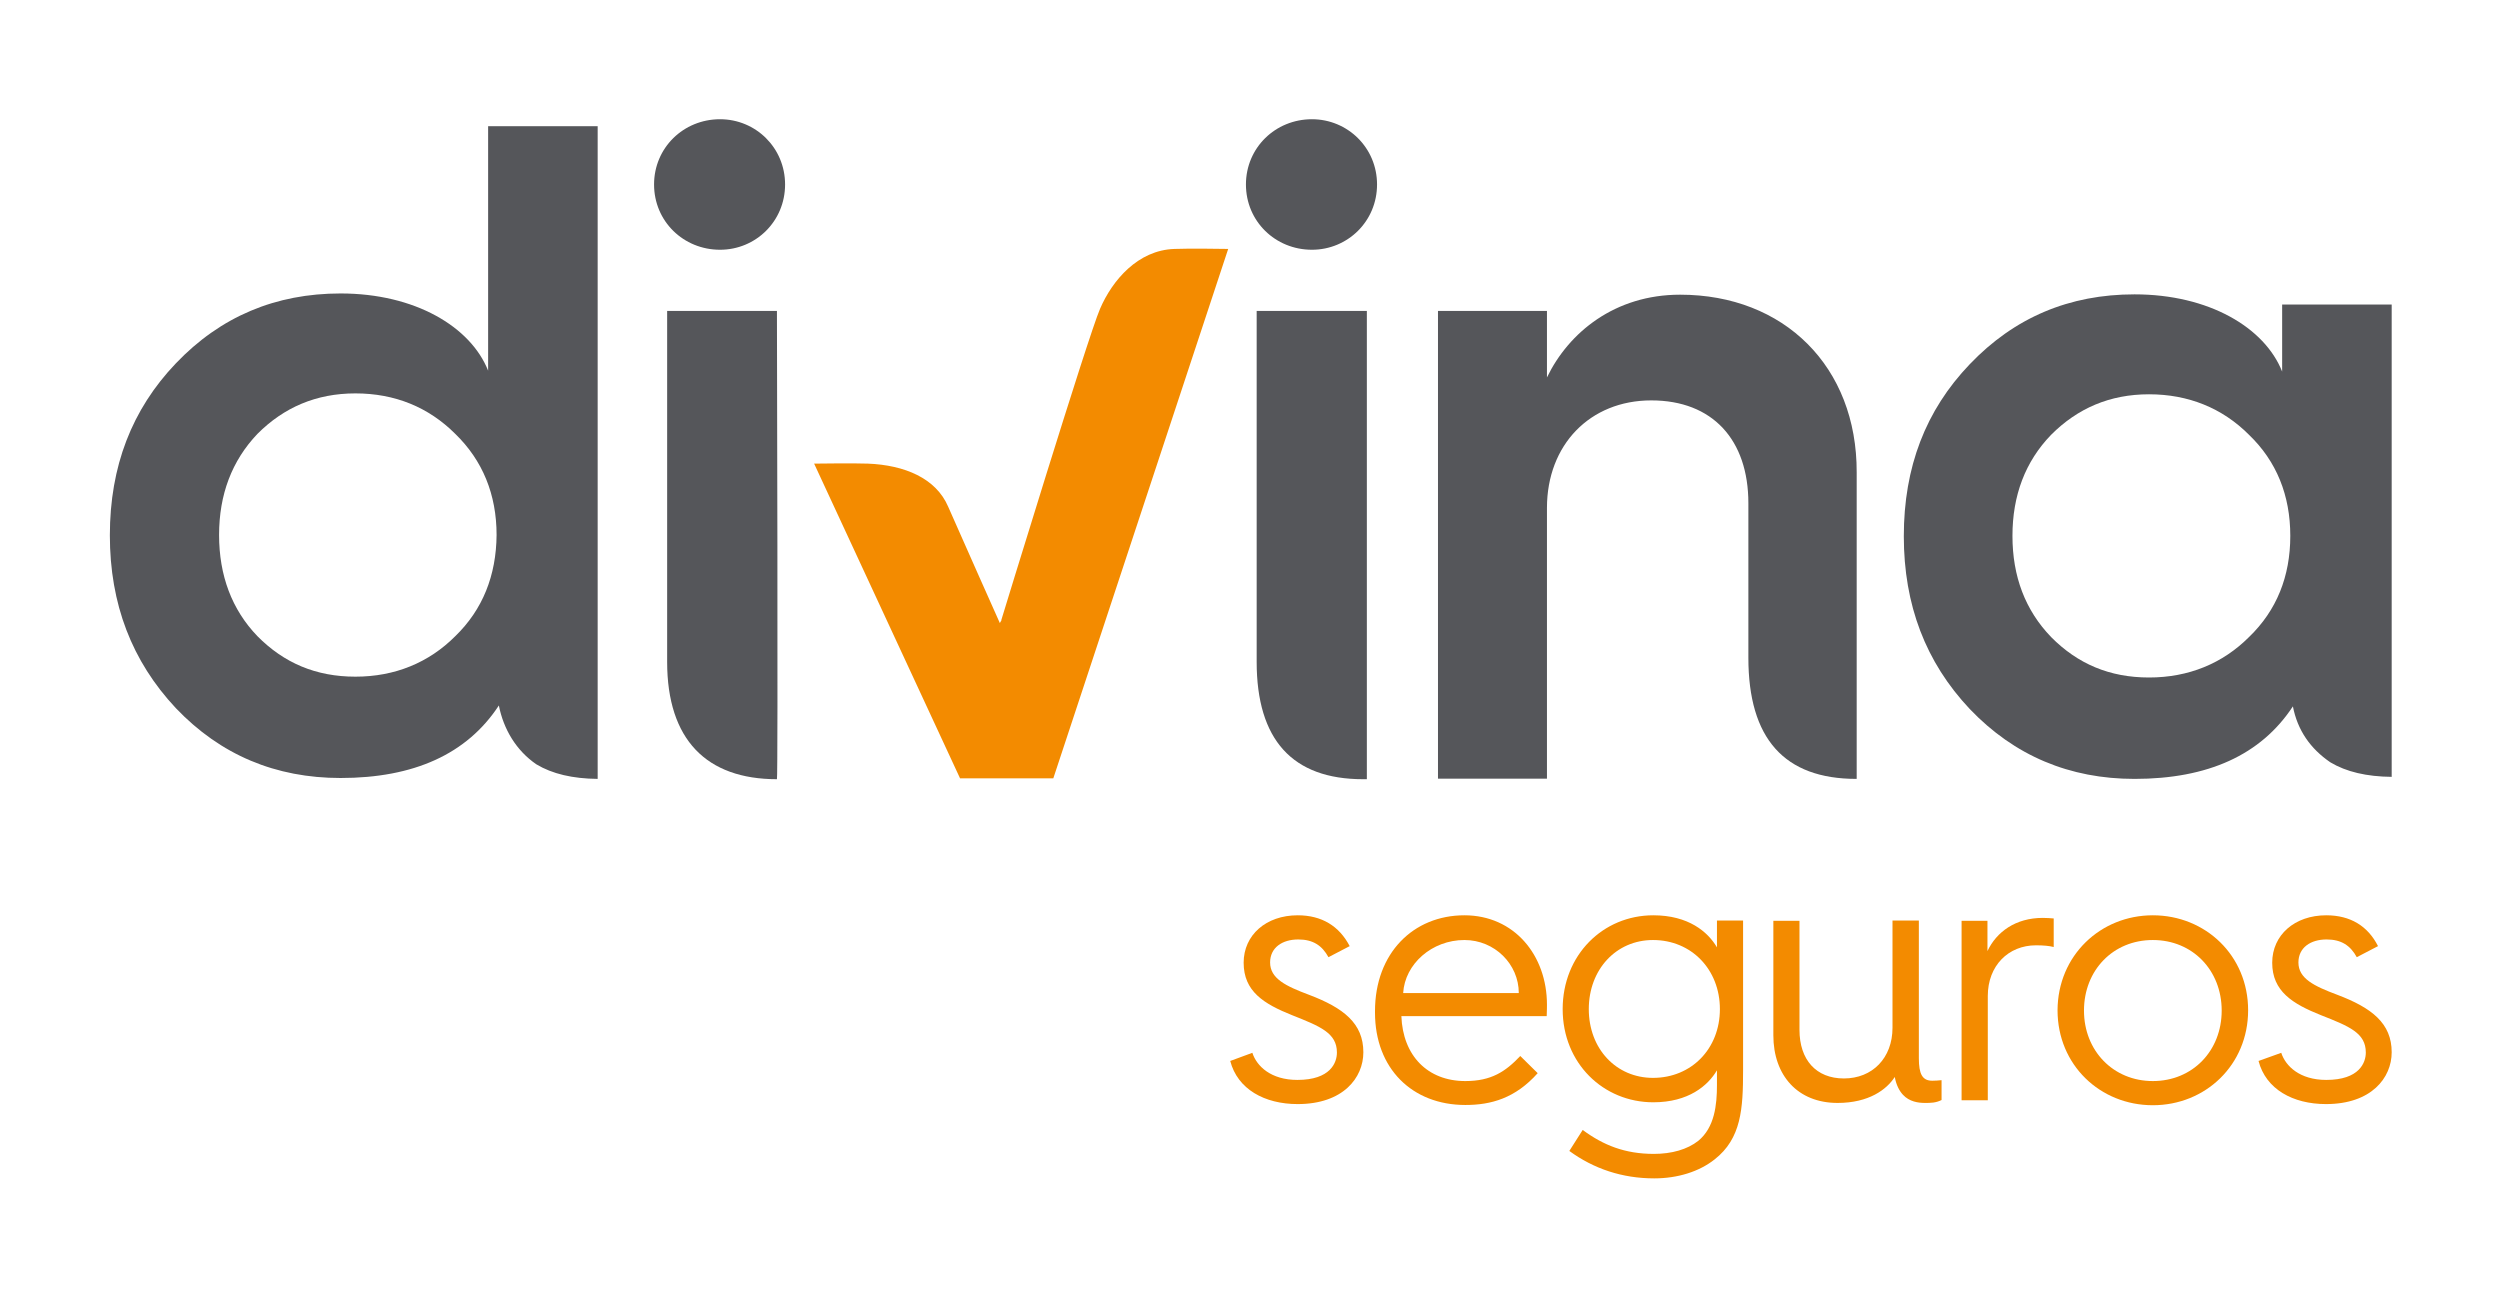
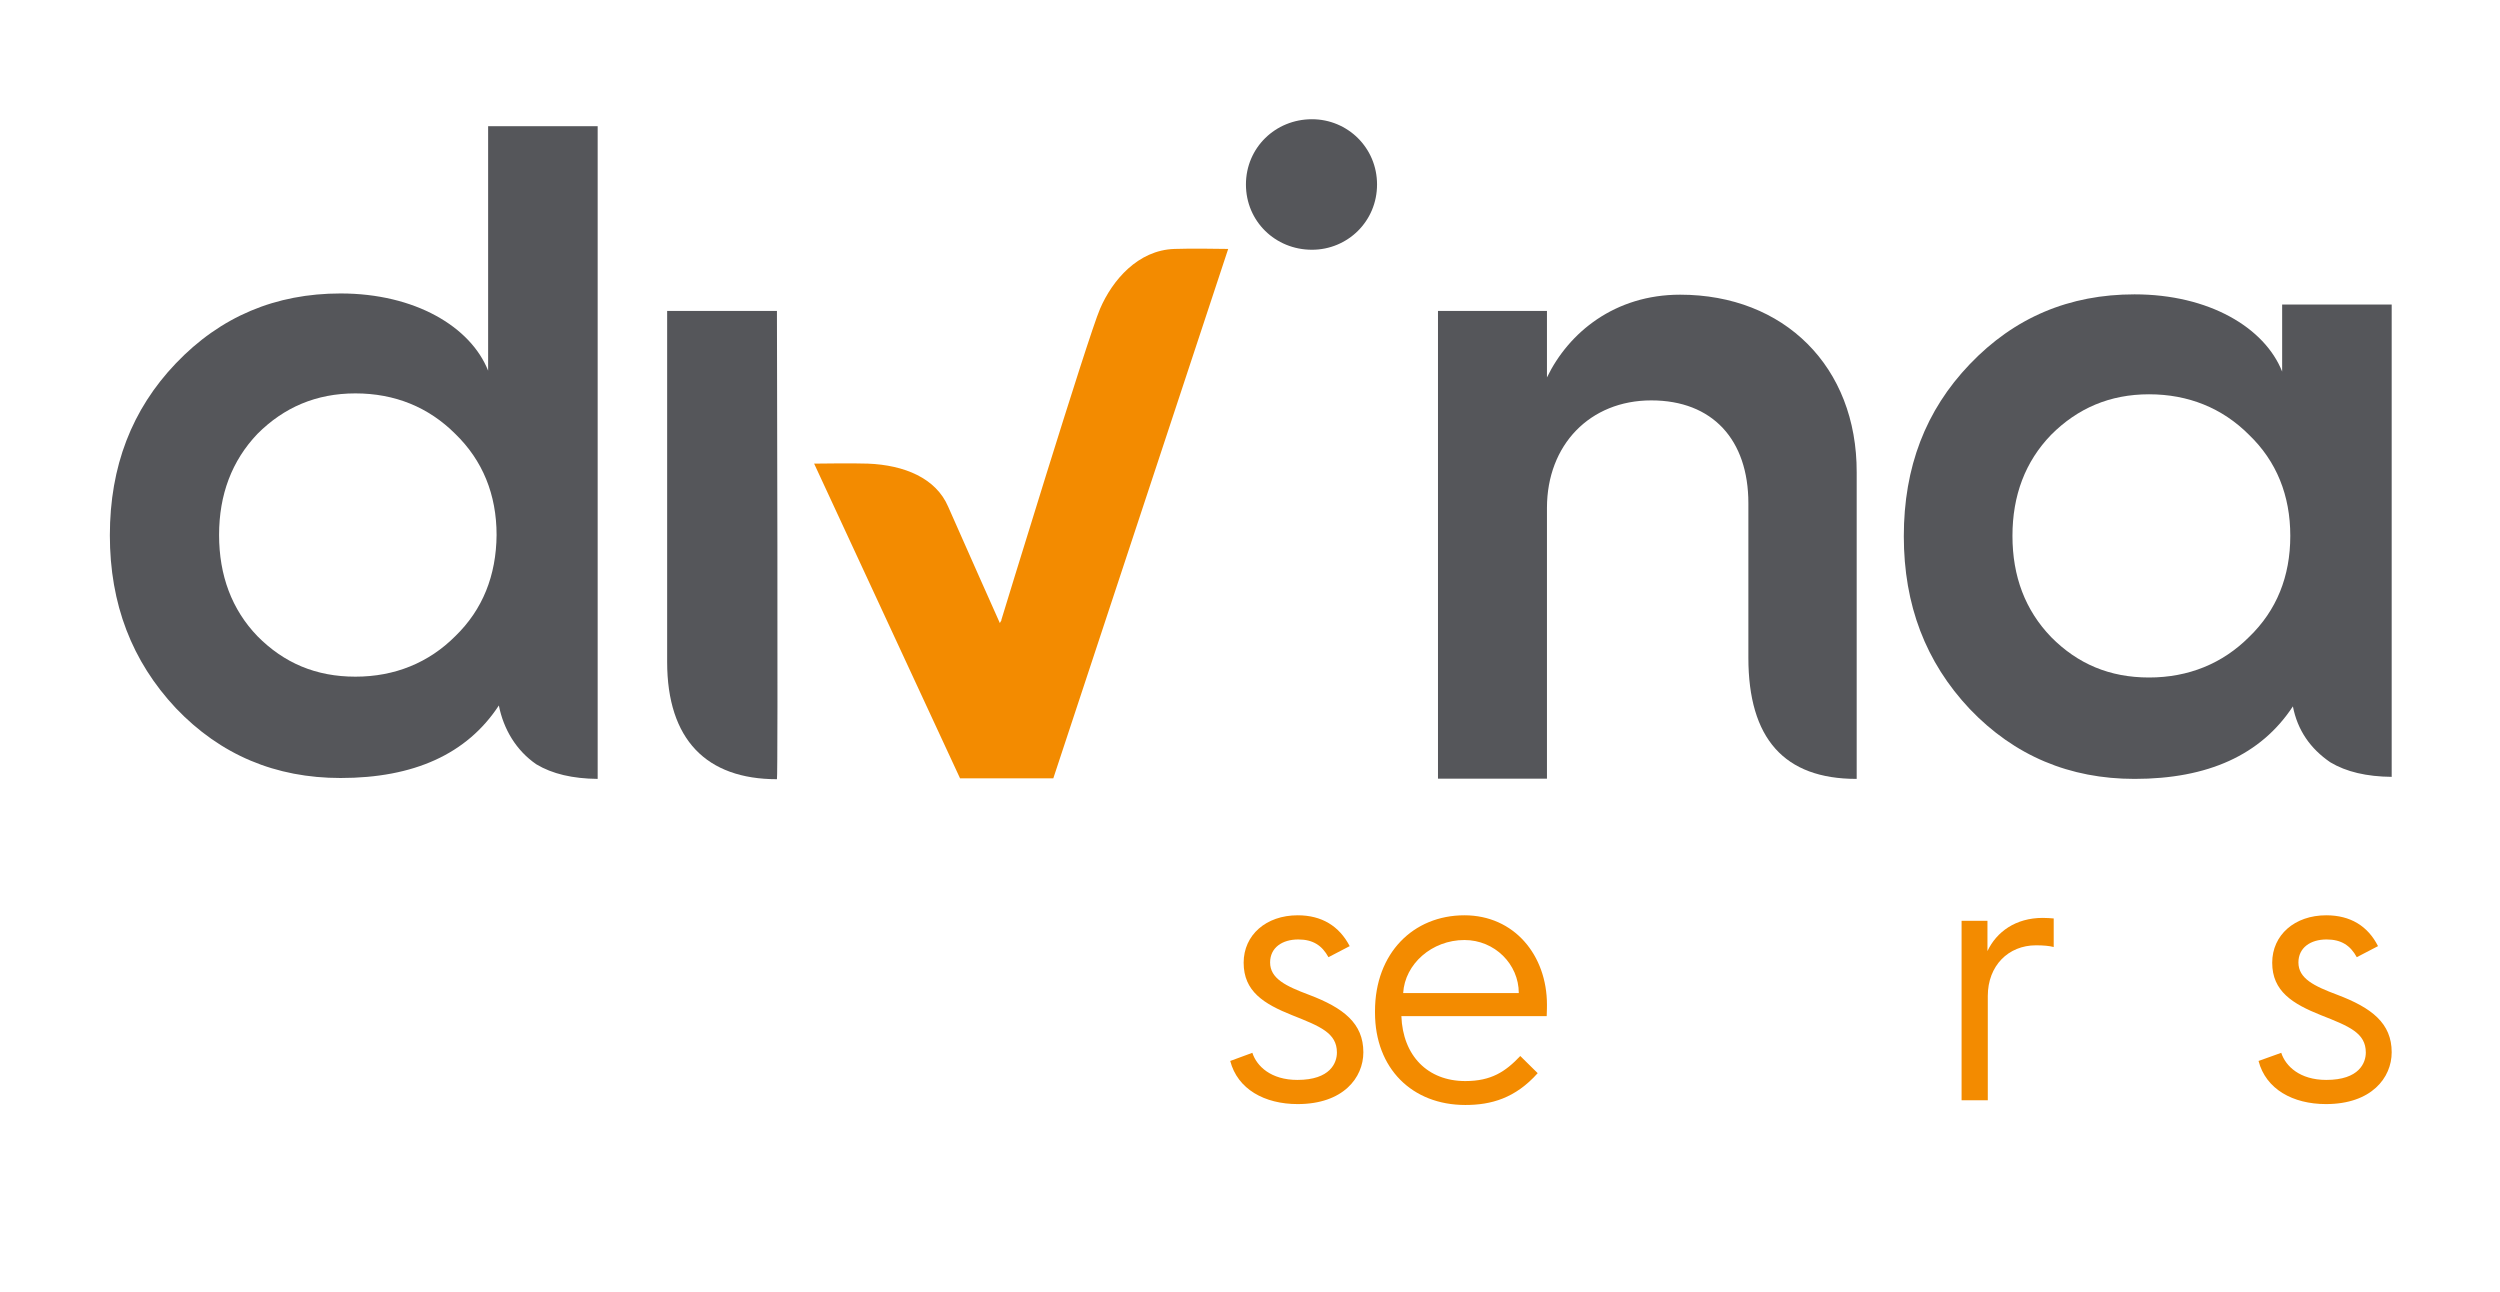
<svg xmlns="http://www.w3.org/2000/svg" width="120px" height="62px" viewBox="0 0 113 62" version="1.1">
  <g id="surface1">
-     <path style=" stroke:none;fill-rule:nonzero;fill:rgb(33.333%,33.725%,35.294%);fill-opacity:1;" d="M 31.062 11.988 C 32.777 11.988 34.184 10.621 34.184 8.855 C 34.184 7.094 32.777 5.723 31.062 5.723 C 29.305 5.723 27.895 7.094 27.895 8.855 C 27.895 10.621 29.305 11.988 31.062 11.988 " />
    <path style=" stroke:none;fill-rule:nonzero;fill:rgb(33.333%,33.725%,35.294%);fill-opacity:1;" d="M 59.473 11.988 C 61.188 11.988 62.598 10.621 62.598 8.855 C 62.598 7.094 61.188 5.723 59.473 5.723 C 57.715 5.723 56.305 7.094 56.305 8.855 C 56.305 10.621 57.715 11.988 59.473 11.988 " />
    <path style=" stroke:none;fill-rule:nonzero;fill:rgb(33.333%,33.725%,35.294%);fill-opacity:1;" d="M 18.355 30.535 C 17.086 31.809 15.453 32.48 13.559 32.48 C 11.66 32.48 10.125 31.82 8.855 30.535 C 7.629 29.262 7.016 27.625 7.016 25.68 C 7.016 23.738 7.629 22.117 8.855 20.828 C 10.125 19.555 11.676 18.883 13.559 18.883 C 15.453 18.883 17.07 19.543 18.355 20.828 C 19.668 22.102 20.336 23.738 20.336 25.68 C 20.32 27.625 19.668 29.262 18.355 30.535 M 25.203 6.059 L 19.93 6.059 L 19.93 17.793 C 19.094 15.684 16.418 14.086 12.848 14.086 C 9.734 14.086 7.086 15.191 4.938 17.445 C 2.832 19.652 1.773 22.383 1.773 25.695 C 1.773 28.996 2.832 31.738 4.938 33.988 C 7.086 36.242 9.734 37.344 12.848 37.344 C 16.359 37.344 18.914 36.199 20.445 33.863 C 20.672 35.012 21.285 36.031 22.246 36.688 C 23.012 37.148 23.988 37.375 25.188 37.387 L 25.188 6.059 Z M 25.203 6.059 " />
    <path style=" stroke:none;fill-rule:nonzero;fill:rgb(33.333%,33.725%,35.294%);fill-opacity:1;" d="M 33.793 14.926 L 28.523 14.926 L 28.523 31.766 C 28.523 35.512 30.418 37.402 33.793 37.402 C 33.852 37.402 33.793 14.926 33.793 14.926 " />
-     <path style=" stroke:none;fill-rule:nonzero;fill:rgb(33.333%,33.725%,35.294%);fill-opacity:1;" d="M 62.109 14.926 L 56.82 14.926 L 56.82 31.766 C 56.82 35.512 58.535 37.402 61.926 37.402 C 61.996 37.402 62.039 37.402 62.109 37.402 Z M 62.109 14.926 " />
    <path style=" stroke:none;fill-rule:nonzero;fill:rgb(33.333%,33.725%,35.294%);fill-opacity:1;" d="M 77.145 14.145 C 74.02 14.145 71.801 15.949 70.754 18.117 L 70.754 14.926 L 65.523 14.926 L 65.523 37.375 L 70.754 37.375 L 70.754 24.383 C 70.754 21.348 72.82 19.219 75.762 19.219 C 78.703 19.219 80.422 21.109 80.422 24.156 L 80.422 31.57 C 80.422 35.445 82.137 37.387 85.609 37.387 L 85.621 37.387 L 85.621 22.676 C 85.637 17.598 82.137 14.145 77.145 14.145 " />
    <path style=" stroke:none;fill-rule:nonzero;fill:rgb(33.333%,33.725%,35.294%);fill-opacity:1;" d="M 104.453 30.578 C 103.184 31.848 101.551 32.52 99.652 32.52 C 97.758 32.52 96.223 31.863 94.953 30.578 C 93.711 29.289 93.098 27.668 93.098 25.723 C 93.098 23.781 93.711 22.156 94.953 20.871 C 96.223 19.598 97.77 18.926 99.652 18.926 C 101.535 18.926 103.168 19.582 104.453 20.871 C 105.777 22.145 106.434 23.781 106.434 25.723 C 106.434 27.668 105.777 29.305 104.453 30.578 M 111.312 14.617 L 106.043 14.617 L 106.043 17.836 C 105.203 15.723 102.527 14.129 98.957 14.129 C 95.832 14.129 93.195 15.234 91.047 17.484 C 88.93 19.695 87.883 22.422 87.883 25.738 C 87.883 29.039 88.93 31.781 91.047 34.031 C 93.195 36.281 95.848 37.387 98.957 37.387 C 102.473 37.387 105.023 36.242 106.559 33.906 C 106.781 35.051 107.395 35.934 108.355 36.59 C 109.125 37.051 110.102 37.277 111.301 37.289 L 111.301 14.617 Z M 111.312 14.617 " />
    <path style=" stroke:none;fill-rule:nonzero;fill:rgb(95.294%,54.51%,0%);fill-opacity:1;" d="M 55.453 11.949 C 55.453 11.949 53.516 11.918 52.875 11.949 C 51.117 12.004 49.891 13.457 49.305 14.816 C 48.73 16.129 44.562 29.766 44.562 29.766 L 44.574 29.766 L 44.492 29.906 C 44.492 29.906 42.582 25.625 42.008 24.312 C 41.422 22.953 39.918 22.324 38.16 22.254 C 37.52 22.227 35.578 22.254 35.578 22.254 L 42.582 37.359 L 47.059 37.359 Z M 55.453 11.949 " />
    <path style=" stroke:none;fill-rule:nonzero;fill:rgb(95.294%,54.51%,0%);fill-opacity:1;" d="M 56.613 50.535 C 56.82 51.176 57.504 51.836 58.773 51.836 C 60.363 51.836 60.672 51.008 60.672 50.52 C 60.672 49.582 59.863 49.262 58.523 48.73 C 57.156 48.184 56.195 47.582 56.195 46.211 C 56.195 44.883 57.27 43.934 58.789 43.934 C 59.945 43.934 60.781 44.449 61.285 45.414 L 60.266 45.945 C 59.961 45.387 59.527 45.094 58.816 45.094 C 58.051 45.094 57.465 45.484 57.465 46.199 C 57.465 46.969 58.215 47.332 59.332 47.75 C 60.992 48.379 61.941 49.121 61.941 50.508 C 61.941 51.738 60.965 52.996 58.789 52.996 C 57.199 52.996 55.902 52.281 55.551 50.926 Z M 56.613 50.535 " />
    <path style=" stroke:none;fill-rule:nonzero;fill:rgb(95.294%,54.51%,0%);fill-opacity:1;" d="M 62.5 48.535 C 62.5 45.75 64.34 43.934 66.793 43.934 C 69.18 43.934 70.754 45.848 70.754 48.227 C 70.754 48.227 70.754 48.52 70.742 48.773 L 63.766 48.773 C 63.836 50.672 65.023 51.891 66.836 51.891 C 68.078 51.891 68.762 51.441 69.473 50.688 L 70.309 51.512 C 69.234 52.715 68.078 53.039 66.836 53.039 C 64.285 53.039 62.5 51.289 62.5 48.605 Z M 69.402 47.668 C 69.402 46.281 68.246 45.121 66.793 45.121 C 65.23 45.121 63.934 46.27 63.852 47.668 Z M 69.402 47.668 " />
-     <path style=" stroke:none;fill-rule:nonzero;fill:rgb(95.294%,54.51%,0%);fill-opacity:1;" d="M 75.887 55.387 C 76.738 55.387 77.492 55.176 78.02 54.758 C 78.801 54.113 78.914 53.039 78.914 52.086 L 78.914 51.375 C 78.48 52.113 77.547 52.91 75.859 52.91 C 73.461 52.91 71.508 51.039 71.508 48.438 C 71.508 45.836 73.445 43.934 75.859 43.934 C 77.547 43.934 78.48 44.73 78.914 45.473 L 78.914 44.184 L 80.168 44.184 L 80.168 51.359 C 80.168 53.219 80.086 54.645 78.801 55.652 C 78.062 56.238 77.031 56.562 75.902 56.562 C 74.367 56.562 73 56.102 71.828 55.246 L 72.469 54.238 C 73.461 54.969 74.492 55.387 75.887 55.387 Z M 75.844 51.738 C 77.688 51.738 79.055 50.34 79.055 48.438 C 79.055 46.535 77.688 45.121 75.844 45.121 C 74.074 45.121 72.762 46.535 72.762 48.438 C 72.762 50.34 74.074 51.738 75.844 51.738 Z M 75.844 51.738 " />
-     <path style=" stroke:none;fill-rule:nonzero;fill:rgb(95.294%,54.51%,0%);fill-opacity:1;" d="M 81.605 44.199 L 82.875 44.199 L 82.875 49.43 C 82.875 50.871 83.672 51.766 85.008 51.766 C 86.375 51.766 87.34 50.785 87.34 49.332 L 87.34 44.184 L 88.605 44.184 L 88.605 50.801 C 88.605 51.555 88.773 51.875 89.25 51.875 C 89.375 51.875 89.57 51.863 89.695 51.848 L 89.695 52.801 C 89.418 52.941 89.164 52.941 88.898 52.941 C 88.578 52.941 88.148 52.883 87.84 52.547 C 87.672 52.367 87.52 52.086 87.449 51.695 C 87.059 52.297 86.207 52.941 84.703 52.941 C 82.793 52.941 81.621 51.625 81.621 49.695 L 81.621 44.199 Z M 81.605 44.199 " />
    <path style=" stroke:none;fill-rule:nonzero;fill:rgb(95.294%,54.51%,0%);fill-opacity:1;" d="M 90.645 44.199 L 91.898 44.199 L 91.898 45.652 C 92.332 44.73 93.25 44.059 94.551 44.059 C 94.73 44.059 94.953 44.074 95.078 44.086 L 95.078 45.457 C 94.871 45.402 94.59 45.375 94.227 45.375 C 92.902 45.375 91.914 46.352 91.914 47.809 L 91.914 52.812 L 90.656 52.812 L 90.656 44.199 Z M 90.645 44.199 " />
-     <path style=" stroke:none;fill-rule:nonzero;fill:rgb(95.294%,54.51%,0%);fill-opacity:1;" d="M 99.836 43.934 C 102.359 43.934 104.41 45.863 104.41 48.492 C 104.41 51.121 102.359 53.051 99.836 53.051 C 97.309 53.051 95.262 51.121 95.262 48.492 C 95.273 45.863 97.324 43.934 99.836 43.934 Z M 99.836 51.891 C 101.746 51.891 103.141 50.438 103.141 48.508 C 103.141 46.574 101.746 45.121 99.836 45.121 C 97.926 45.121 96.531 46.574 96.531 48.508 C 96.531 50.438 97.938 51.891 99.836 51.891 Z M 99.836 51.891 " />
    <path style=" stroke:none;fill-rule:nonzero;fill:rgb(95.294%,54.51%,0%);fill-opacity:1;" d="M 106 50.535 C 106.207 51.176 106.891 51.836 108.16 51.836 C 109.75 51.836 110.059 51.008 110.059 50.52 C 110.059 49.582 109.262 49.262 107.91 48.73 C 106.543 48.184 105.566 47.582 105.566 46.211 C 105.566 44.883 106.641 43.934 108.16 43.934 C 109.32 43.934 110.156 44.449 110.645 45.414 L 109.625 45.945 C 109.32 45.387 108.887 45.094 108.176 45.094 C 107.41 45.094 106.824 45.484 106.824 46.199 C 106.824 46.969 107.574 47.332 108.691 47.75 C 110.352 48.379 111.301 49.121 111.301 50.508 C 111.301 51.738 110.324 52.996 108.148 52.996 C 106.559 52.996 105.262 52.281 104.91 50.926 Z M 106 50.535 " />
  </g>
</svg>